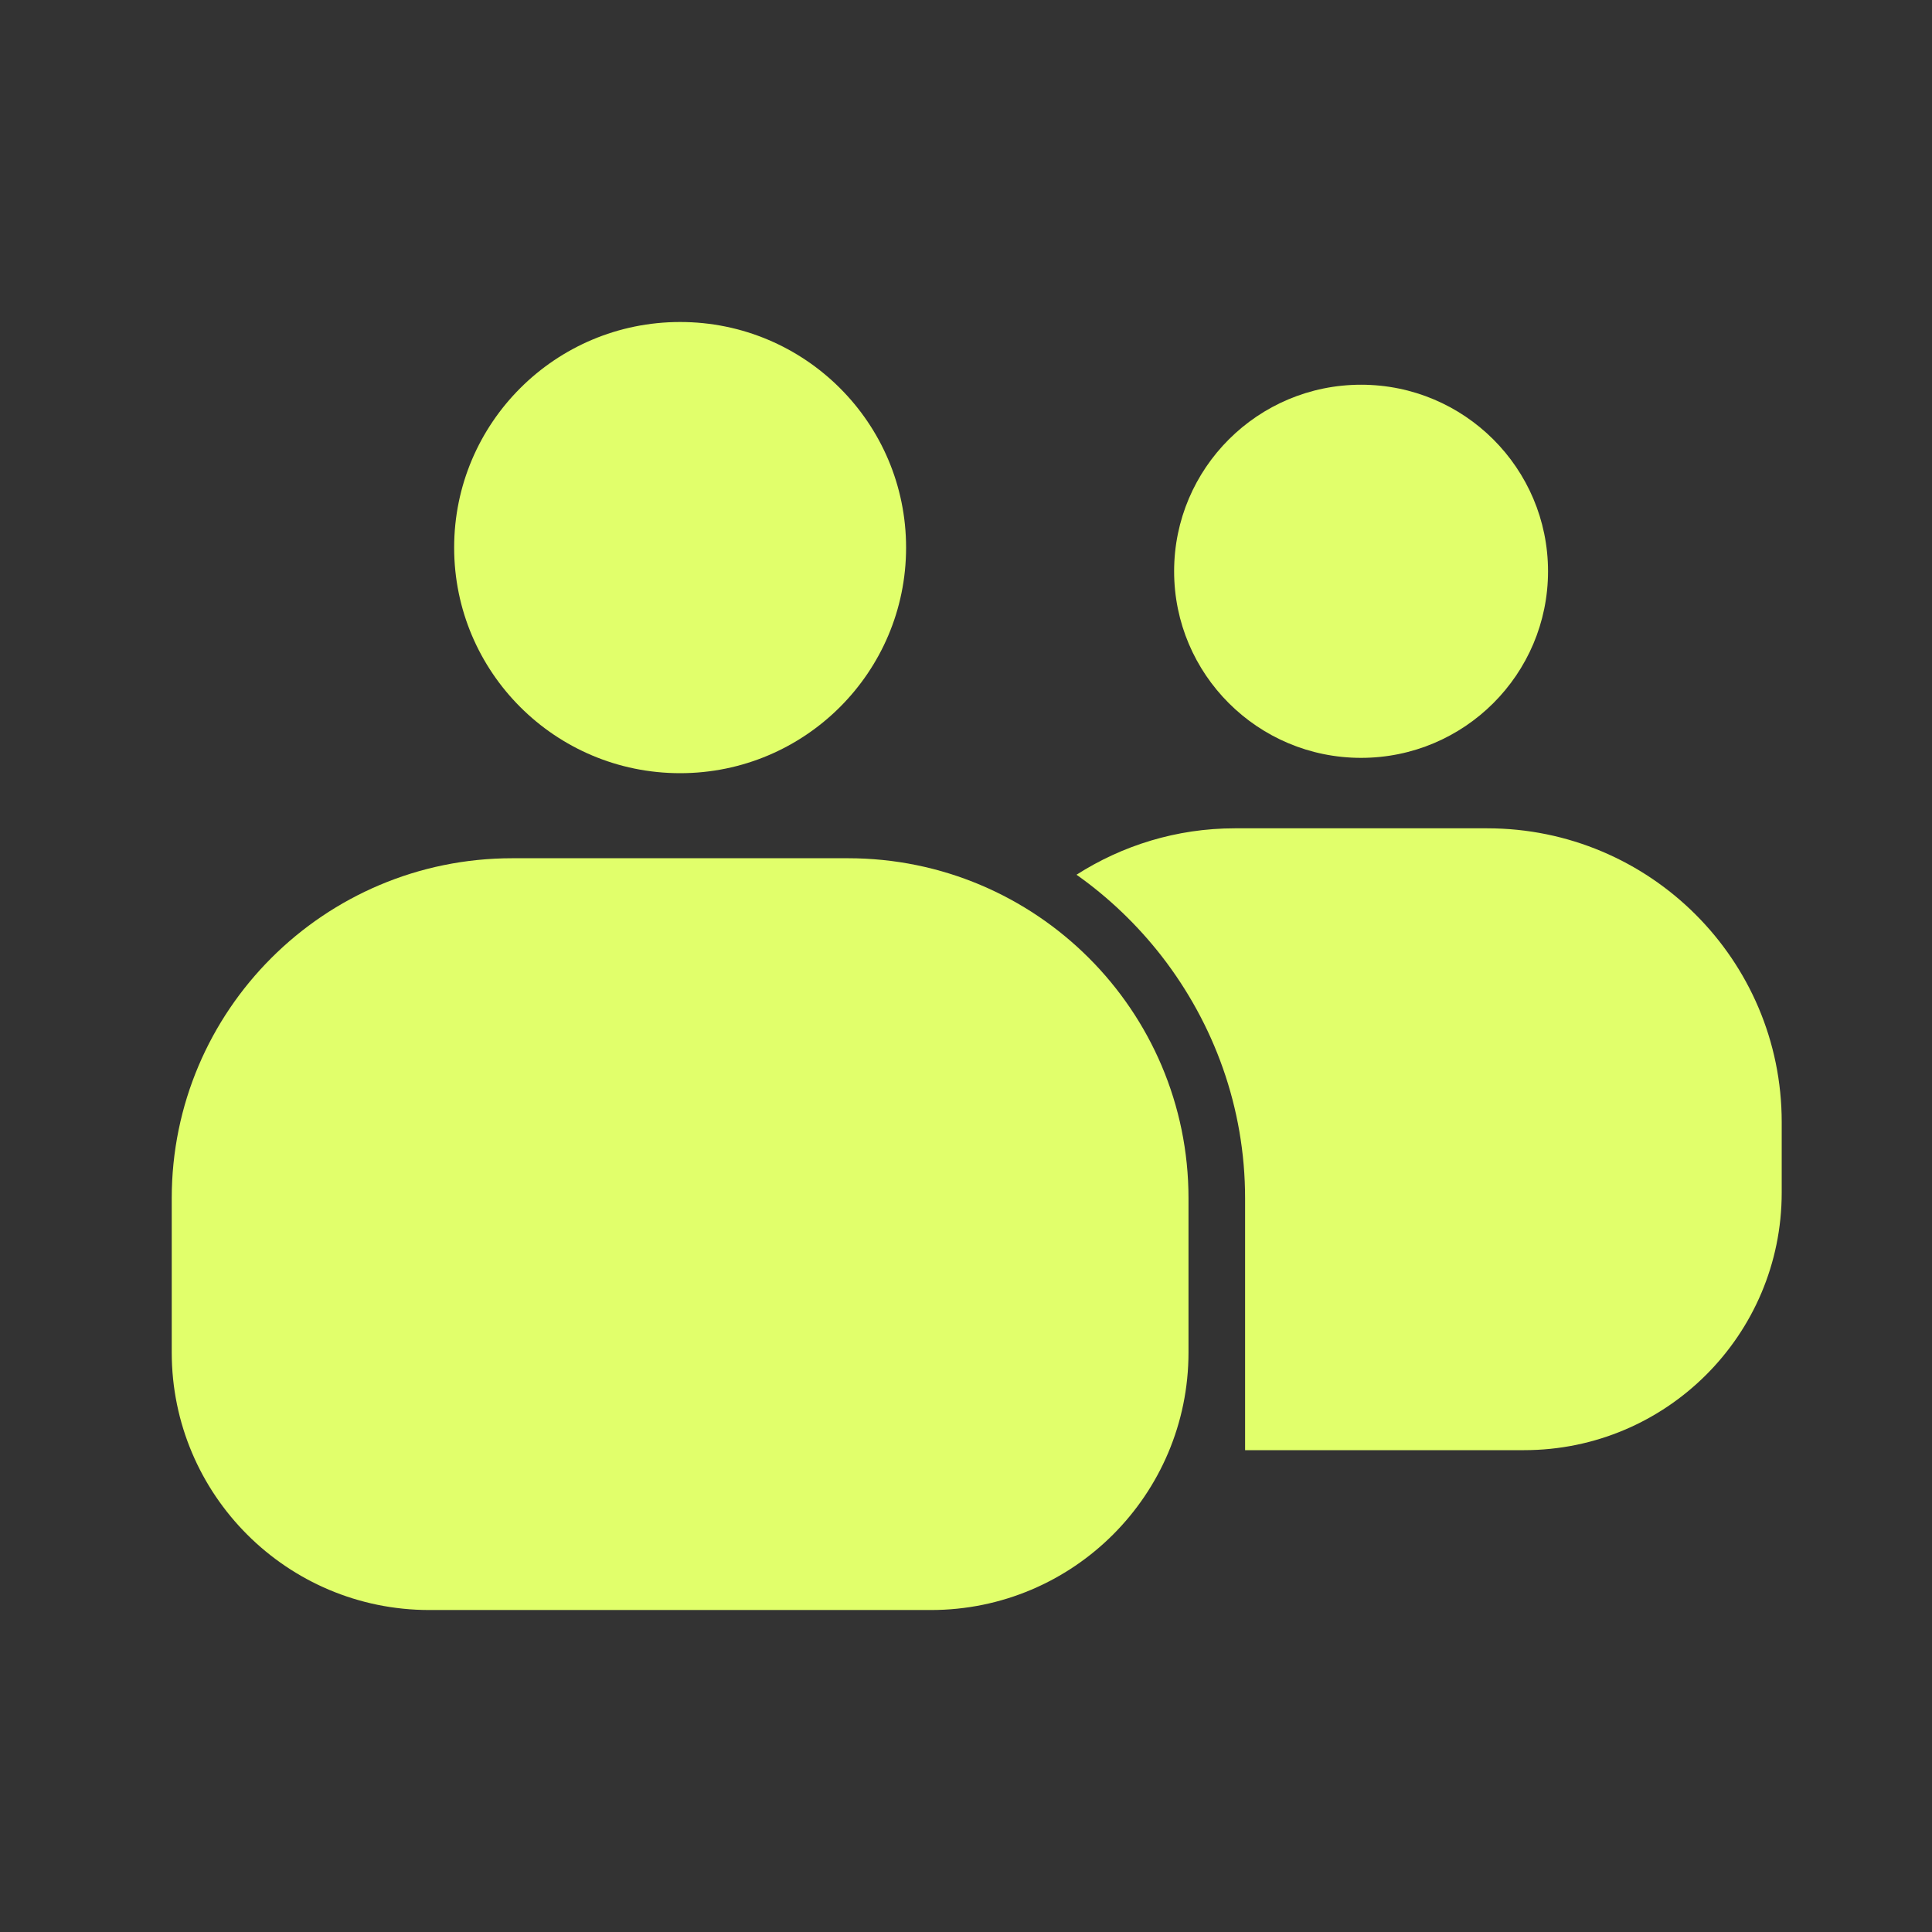
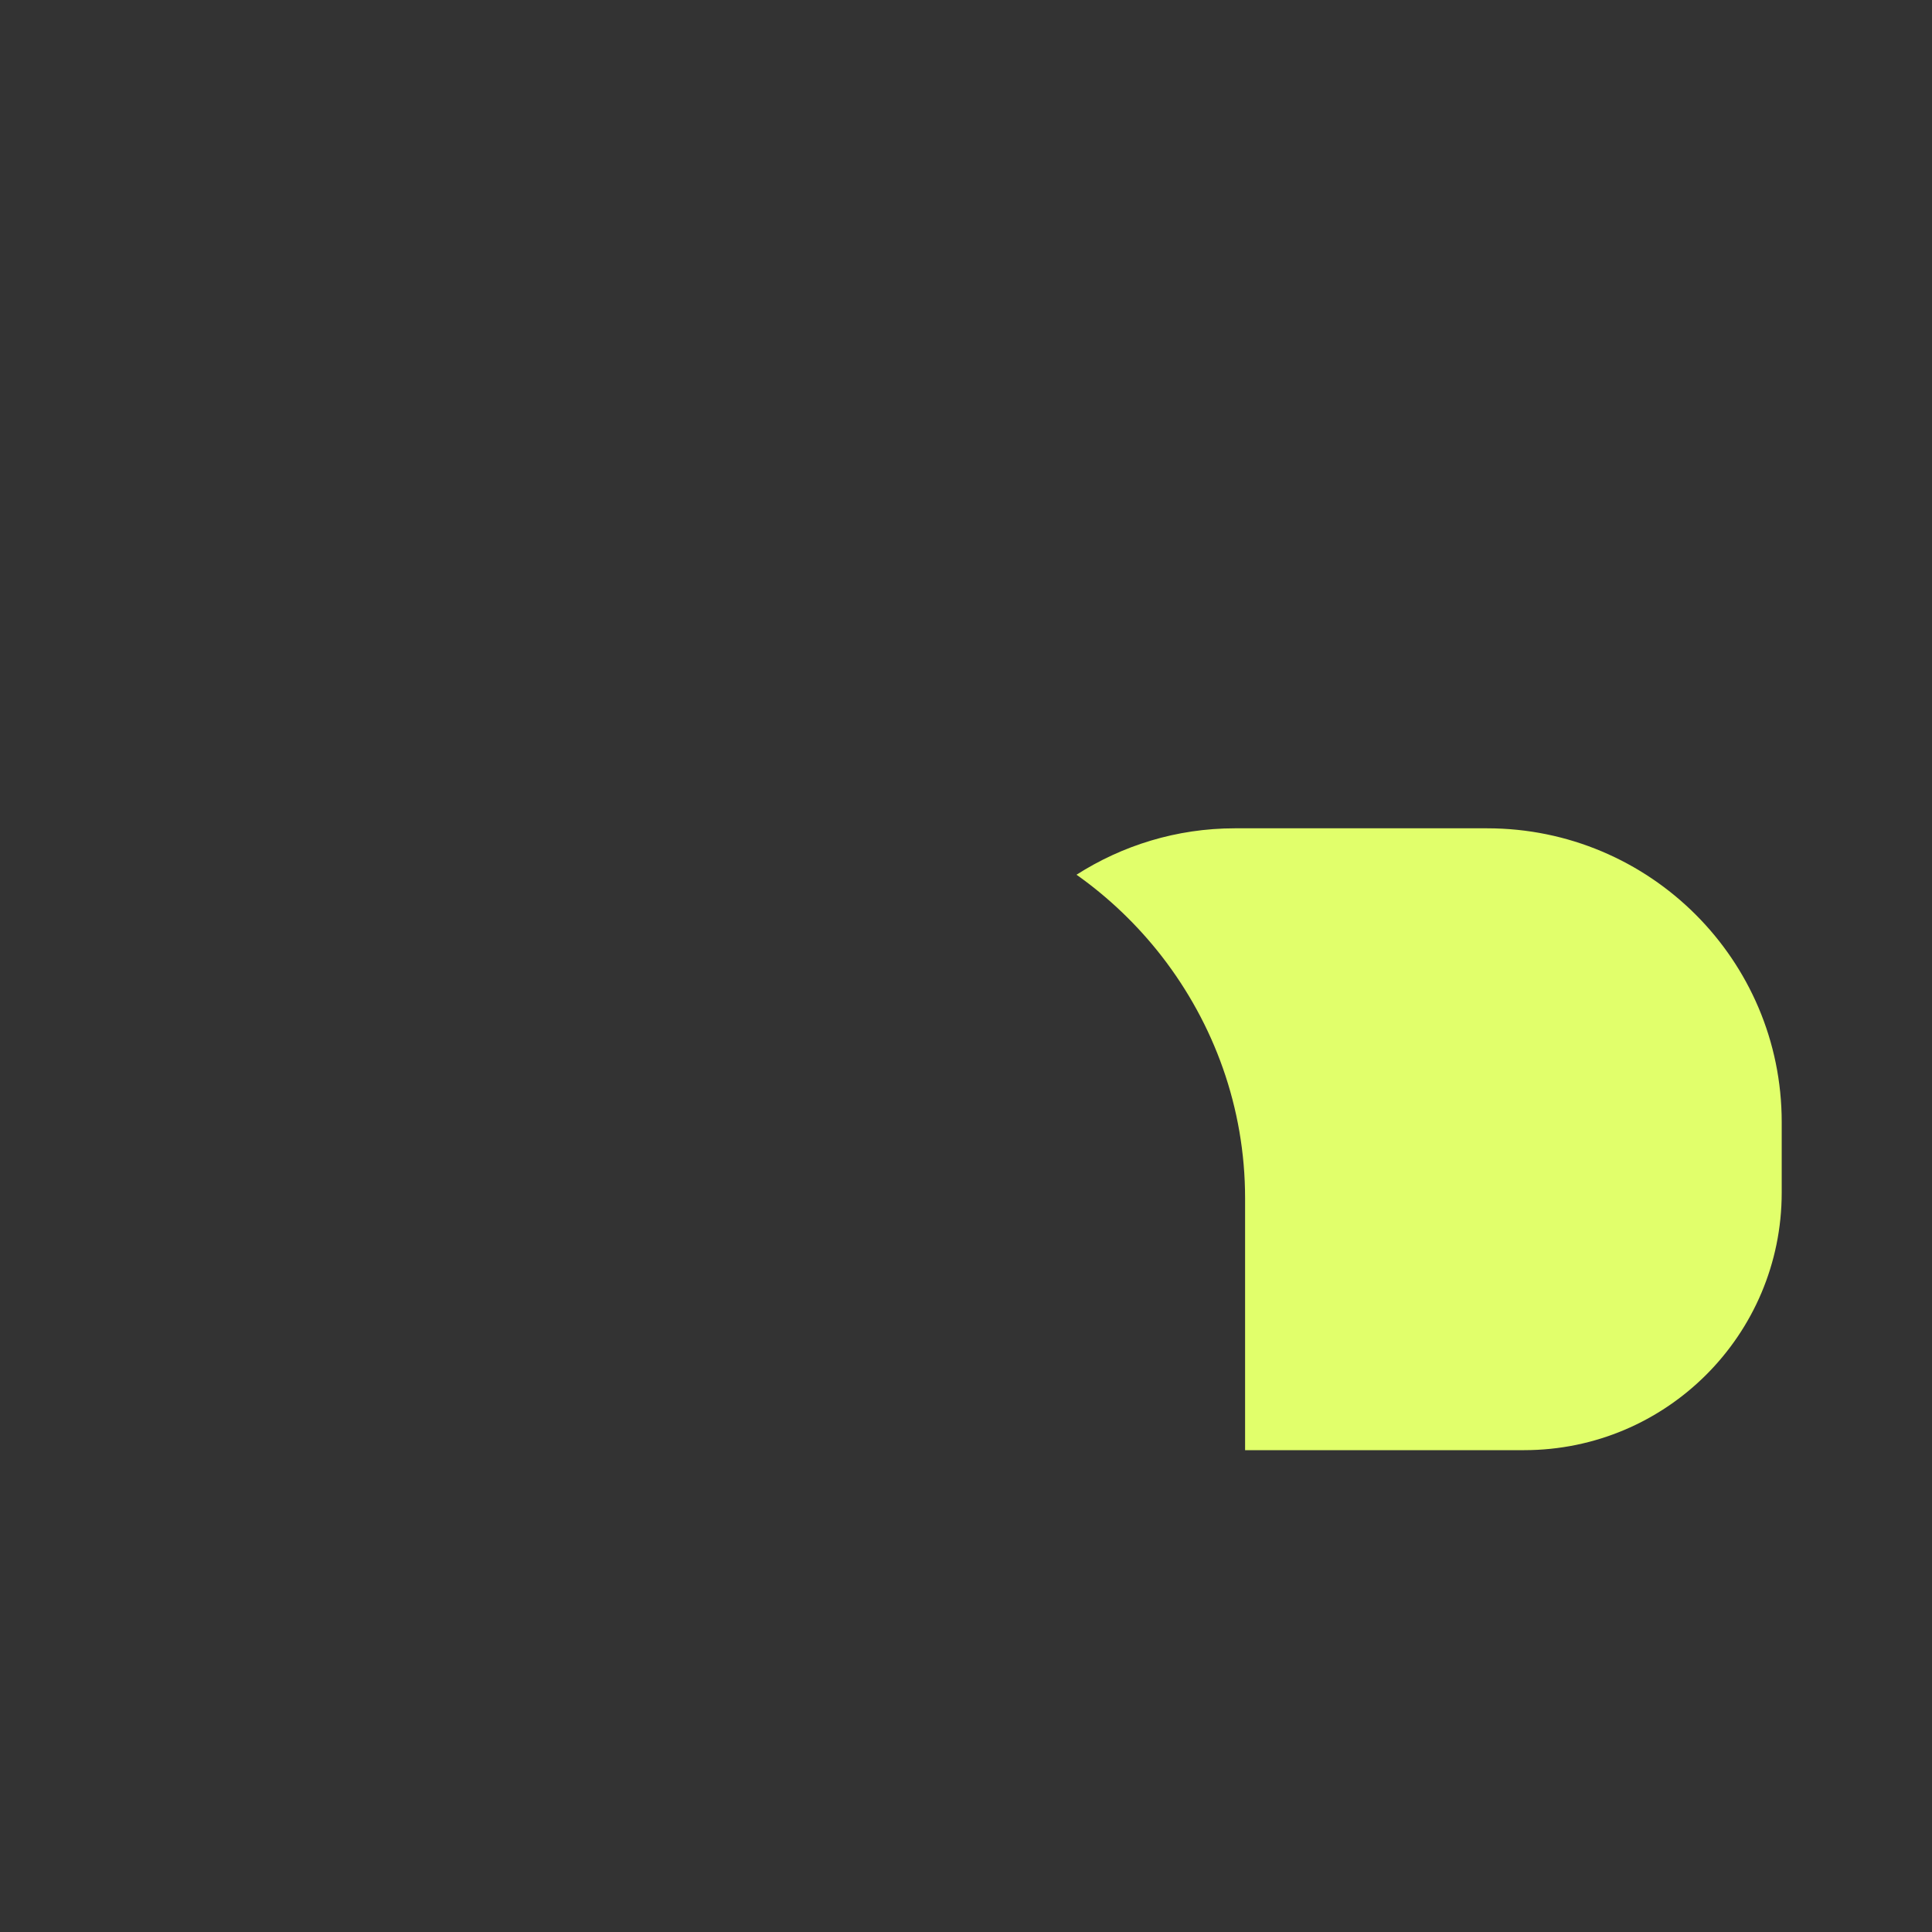
<svg xmlns="http://www.w3.org/2000/svg" width="90" height="90" viewBox="0 0 90 90" fill="none">
  <rect x="0" y="0" width="90" height="90" fill="#333333" stroke="none" />
-   <path d="M31.683 36.018C37.496 36.018 42.209 31.313 42.209 25.509C42.209 19.705 37.496 15 31.683 15C25.869 15 21.156 19.705 21.156 25.509C21.156 31.313 25.869 36.018 31.683 36.018Z" fill="#E1FF6B" />
-   <path d="M63.404 35.304C68.213 35.304 72.113 31.413 72.113 26.613C72.113 21.813 68.213 17.922 63.404 17.922C58.595 17.922 54.695 21.813 54.695 26.613C54.695 31.413 58.595 35.304 63.404 35.304Z" fill="#E1FF6B" />
-   <path d="M39.5 39.98H23.865C15.103 39.98 8 47.075 8 55.819V63.001C8 69.629 13.373 75.001 20 75.001H43.365C49.992 75.001 55.365 69.629 55.365 63.001V55.819C55.365 47.075 48.262 39.98 39.5 39.98Z" fill="#E1FF6B" />
  <path d="M69.278 38.586H57.525C54.807 38.586 52.275 39.389 50.148 40.748C51.657 41.815 52.998 43.104 54.128 44.559C56.545 47.683 58.001 51.583 58.001 55.818V62.304V67.554H70.999C77.626 67.554 82.999 62.181 82.999 55.554V52.271C82.999 44.718 76.857 38.586 69.278 38.586Z" fill="#E1FF6B" />
</svg>